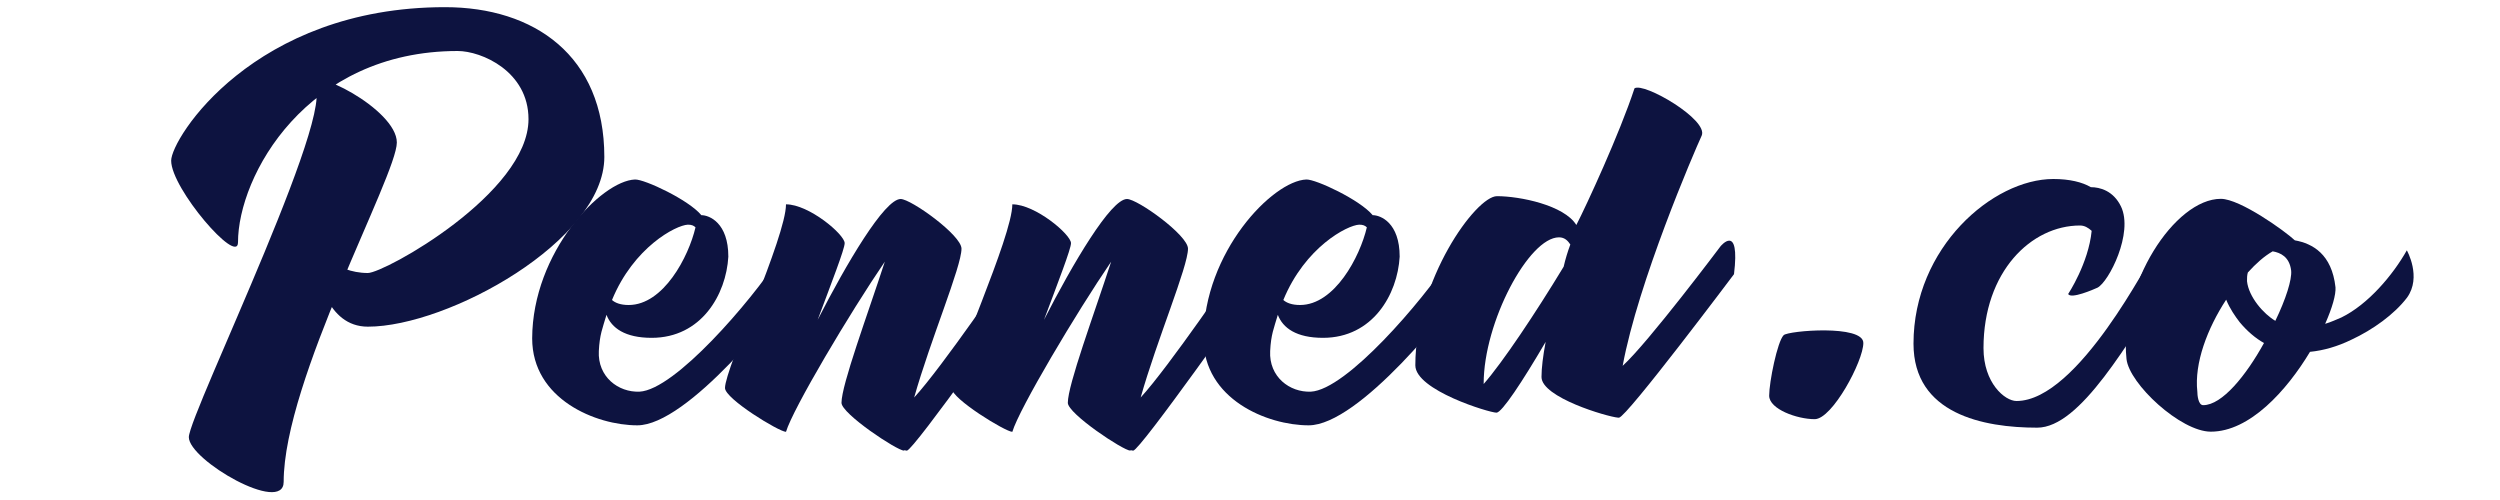
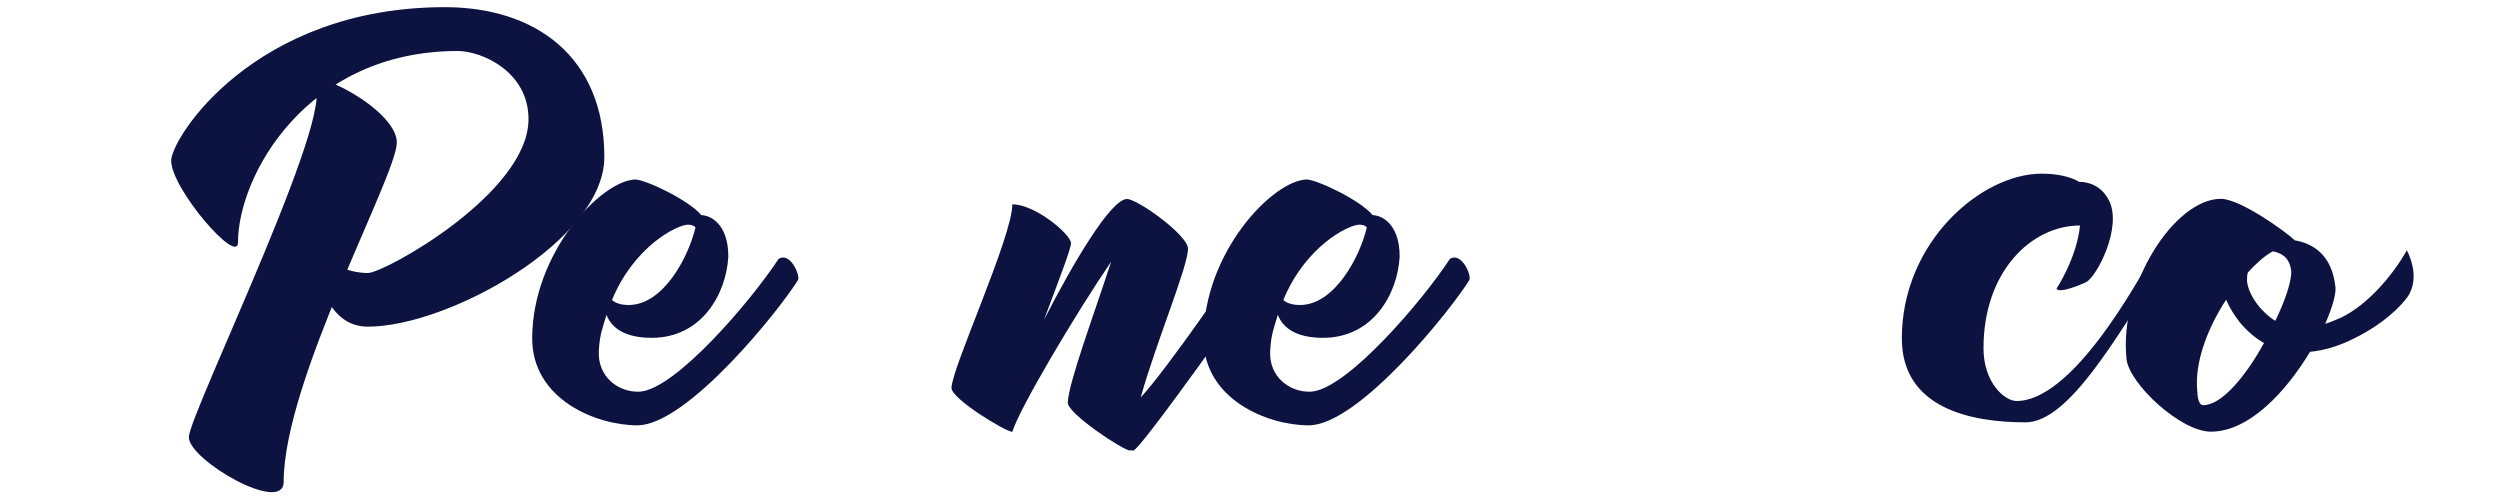
<svg xmlns="http://www.w3.org/2000/svg" version="1.1" id="Layer_1" x="0px" y="0px" viewBox="0 0 150 30" style="enable-background:new 0 0 150 30;" xml:space="preserve">
  <style type="text/css">
	.st0{fill:#0D1340;}
</style>
  <path class="st0" d="M10.27,9.64c0,1.68,4.01,6.31,4.01,4.9c0-3.98,4.11-11.48,13.18-11.48c1.43,0,4.25,1.22,4.25,4.09  c0,4.44-8.64,9.23-9.64,9.23c-2.03,0-3.06-1.57-3.06-0.76c0,0.81,0.57,3.98,3.06,3.98c4.82,0,14.19-5.17,14.19-10.18  c0-6.09-4.22-8.99-9.56-8.99C15.22,0.43,10.27,8.31,10.27,9.64z M18.61,5.01c2.44,0-7.28,19.84-7.28,21.22  c0,1.38,5.69,4.66,5.69,2.68c0-6.09,6.79-18.38,6.79-20.36c0-2-5.33-4.71-5.33-3.55H18.61z" />
  <path class="st0" d="M41.27,13.48c0.22,0,0.35,0.05,0.46,0.16c-0.41,1.76-1.92,4.66-4.01,4.66c-0.49,0-0.81-0.13-1-0.3  C38.02,14.83,40.56,13.51,41.27,13.48z M46.71,15.54c-1.65,2.52-6.2,7.85-8.34,7.96c-1.27,0.05-2.52-0.89-2.44-2.44  c0.05-1,0.22-1.35,0.46-2.17c0.3,0.79,1.11,1.38,2.71,1.38c2.98,0,4.47-2.6,4.6-4.87c0-2.03-1.14-2.49-1.62-2.49  c-0.76-0.92-3.41-2.16-3.98-2.14c-2.03,0.08-6.15,4.36-6.17,9.53c0,3.66,3.84,5.22,6.31,5.22c3,0,8.58-6.98,9.64-8.72  C48.03,16.54,47.41,15.08,46.71,15.54z" />
-   <path class="st0" d="M60.59,16.05c0,0-4.06,5.98-5.74,7.8c0.97-3.44,2.84-7.85,2.84-8.93c0-0.81-3.03-2.98-3.65-2.98  c-0.97,0-3.25,3.87-4.98,7.25c0.84-2.25,1.62-4.25,1.62-4.6c0-0.52-2.14-2.33-3.52-2.33c0,1.95-3.66,9.85-3.66,11.02  c0,0.65,3.25,2.63,3.66,2.63c0.41-1.38,3.84-7.15,5.93-10.21c-1.05,3.22-2.6,7.39-2.6,8.47c0,0.65,3.33,2.87,3.76,2.87v-0.03  c0.05,0,0.11,0.03,0.16,0.03c0.4,0,7.23-9.69,7.23-9.69C61.65,14.43,60.59,16.05,60.59,16.05z" />
  <path class="st0" d="M74.18,16.05c0,0-4.06,5.98-5.74,7.8c0.97-3.44,2.84-7.85,2.84-8.93c0-0.81-3.03-2.98-3.66-2.98  c-0.97,0-3.25,3.87-4.98,7.25c0.84-2.25,1.62-4.25,1.62-4.6c0-0.52-2.14-2.33-3.52-2.33c0,1.95-3.65,9.85-3.65,11.02  c0,0.65,3.25,2.63,3.65,2.63c0.41-1.38,3.84-7.15,5.93-10.21c-1.05,3.22-2.6,7.39-2.6,8.47c0,0.65,3.33,2.87,3.76,2.87v-0.03  c0.05,0,0.11,0.03,0.16,0.03c0.41,0,7.23-9.69,7.23-9.69C75.24,14.43,74.18,16.05,74.18,16.05z" />
  <path class="st0" d="M81.55,13.48c0.22,0,0.35,0.05,0.46,0.16C81.6,15.4,80.08,18.3,78,18.3c-0.49,0-0.81-0.13-1-0.3  C78.3,14.83,80.84,13.51,81.55,13.48z M86.99,15.54c-1.65,2.52-6.2,7.85-8.34,7.96c-1.27,0.05-2.52-0.89-2.44-2.44  c0.05-1,0.22-1.35,0.46-2.17c0.3,0.79,1.11,1.38,2.71,1.38c2.98,0,4.47-2.6,4.6-4.87c0-2.03-1.14-2.49-1.62-2.49  c-0.76-0.92-3.41-2.16-3.98-2.14c-2.03,0.08-6.15,4.36-6.17,9.53c0,3.66,3.84,5.22,6.31,5.22c3.01,0,8.58-6.98,9.64-8.72  C88.31,16.54,87.69,15.08,86.99,15.54z" />
-   <path class="st0" d="M89.02,23.04v-0.03c0-3.68,2.71-8.77,4.52-8.77c0.35,0,0.54,0.22,0.68,0.43c-0.16,0.43-0.3,0.89-0.4,1.33  C92.13,18.79,90.16,21.74,89.02,23.04z M103.23,14.78c0,0-4.33,5.77-5.87,7.17c0.92-5.01,4.28-12.81,4.74-13.81  c0.43-0.95-3.47-3.22-4.03-2.84c-0.89,2.71-2.9,7.06-3.49,8.2c-0.73-1.19-3.39-1.73-4.76-1.73c-1.27,0-4.9,5.03-4.9,10.15  c0,1.49,4.44,2.84,4.87,2.84c0.32,0,1.54-1.84,2.95-4.25c-0.16,0.84-0.25,1.57-0.25,2.11c0,1.22,3.92,2.38,4.6,2.44h0.05  c0.46-0.03,6.9-8.61,6.9-8.61C104.42,13.32,103.23,14.78,103.23,14.78z" />
-   <path class="st0" d="M107.02,20.11c-0.38,0.38-0.87,2.82-0.87,3.63c0,0.81,1.68,1.41,2.73,1.41c1.06,0,2.92-3.49,2.92-4.57  C111.81,19.46,107.29,19.84,107.02,20.11z" />
-   <path class="st0" d="M129.19,15.32c-0.16,0-4.47,8.74-8.2,8.74c-0.7,0-1.98-1.08-1.98-3.17c0-4.6,2.87-7.36,5.79-7.36  c0.27,0,0.49,0.13,0.7,0.32c-0.19,1.95-1.41,3.79-1.41,3.79c0.16,0.32,1.52-0.27,1.76-0.38c0.68-0.35,2.17-3.28,1.41-4.87  c-0.46-0.95-1.27-1.16-1.81-1.16c-0.51-0.3-1.27-0.49-2.25-0.49c-3.63,0-8.39,4.11-8.39,9.88c0,4.22,4.19,5.04,7.42,5.04  c2.6,0,5.44-5.12,7.99-8.99C130.73,15.89,129.35,15.32,129.19,15.32z" />
+   <path class="st0" d="M129.19,15.32c-0.16,0-4.47,8.74-8.2,8.74c-0.7,0-1.98-1.08-1.98-3.17c0-4.6,2.87-7.36,5.79-7.36  c-0.19,1.95-1.41,3.79-1.41,3.79c0.16,0.32,1.52-0.27,1.76-0.38c0.68-0.35,2.17-3.28,1.41-4.87  c-0.46-0.95-1.27-1.16-1.81-1.16c-0.51-0.3-1.27-0.49-2.25-0.49c-3.63,0-8.39,4.11-8.39,9.88c0,4.22,4.19,5.04,7.42,5.04  c2.6,0,5.44-5.12,7.99-8.99C130.73,15.89,129.35,15.32,129.19,15.32z" />
  <path class="st0" d="M132.19,24.31c-0.3,0-0.35-0.62-0.35-0.81c-0.19-1.71,0.6-3.79,1.73-5.52c0.22,0.54,0.54,1,0.81,1.35  c0.43,0.52,0.95,0.97,1.46,1.25C134.77,22.52,133.33,24.31,132.19,24.31z M137.47,16.24c0.05,0.54-0.32,1.71-0.95,3.01  c-0.7-0.41-1.6-1.43-1.7-2.38c0-0.19,0-0.35,0.05-0.52c0.49-0.54,0.97-0.97,1.49-1.27C136.82,15.16,137.37,15.4,137.47,16.24z   M144.41,15.02c-0.84,1.49-2.33,3.25-3.93,4.03c-0.27,0.11-0.6,0.27-0.97,0.38c0.43-0.97,0.65-1.76,0.62-2.19  c-0.22-2-1.38-2.63-2.44-2.82c-0.57-0.54-3.28-2.49-4.44-2.49c-2.76,0-6.12,5.14-5.66,9.61c0.16,1.49,3.25,4.36,5.06,4.36  c2.33,0,4.55-2.46,5.95-4.79c0.81-0.08,1.65-0.32,2.49-0.73c1.27-0.59,2.57-1.52,3.33-2.52C145.32,16.62,144.41,15.02,144.41,15.02z  " />
</svg>